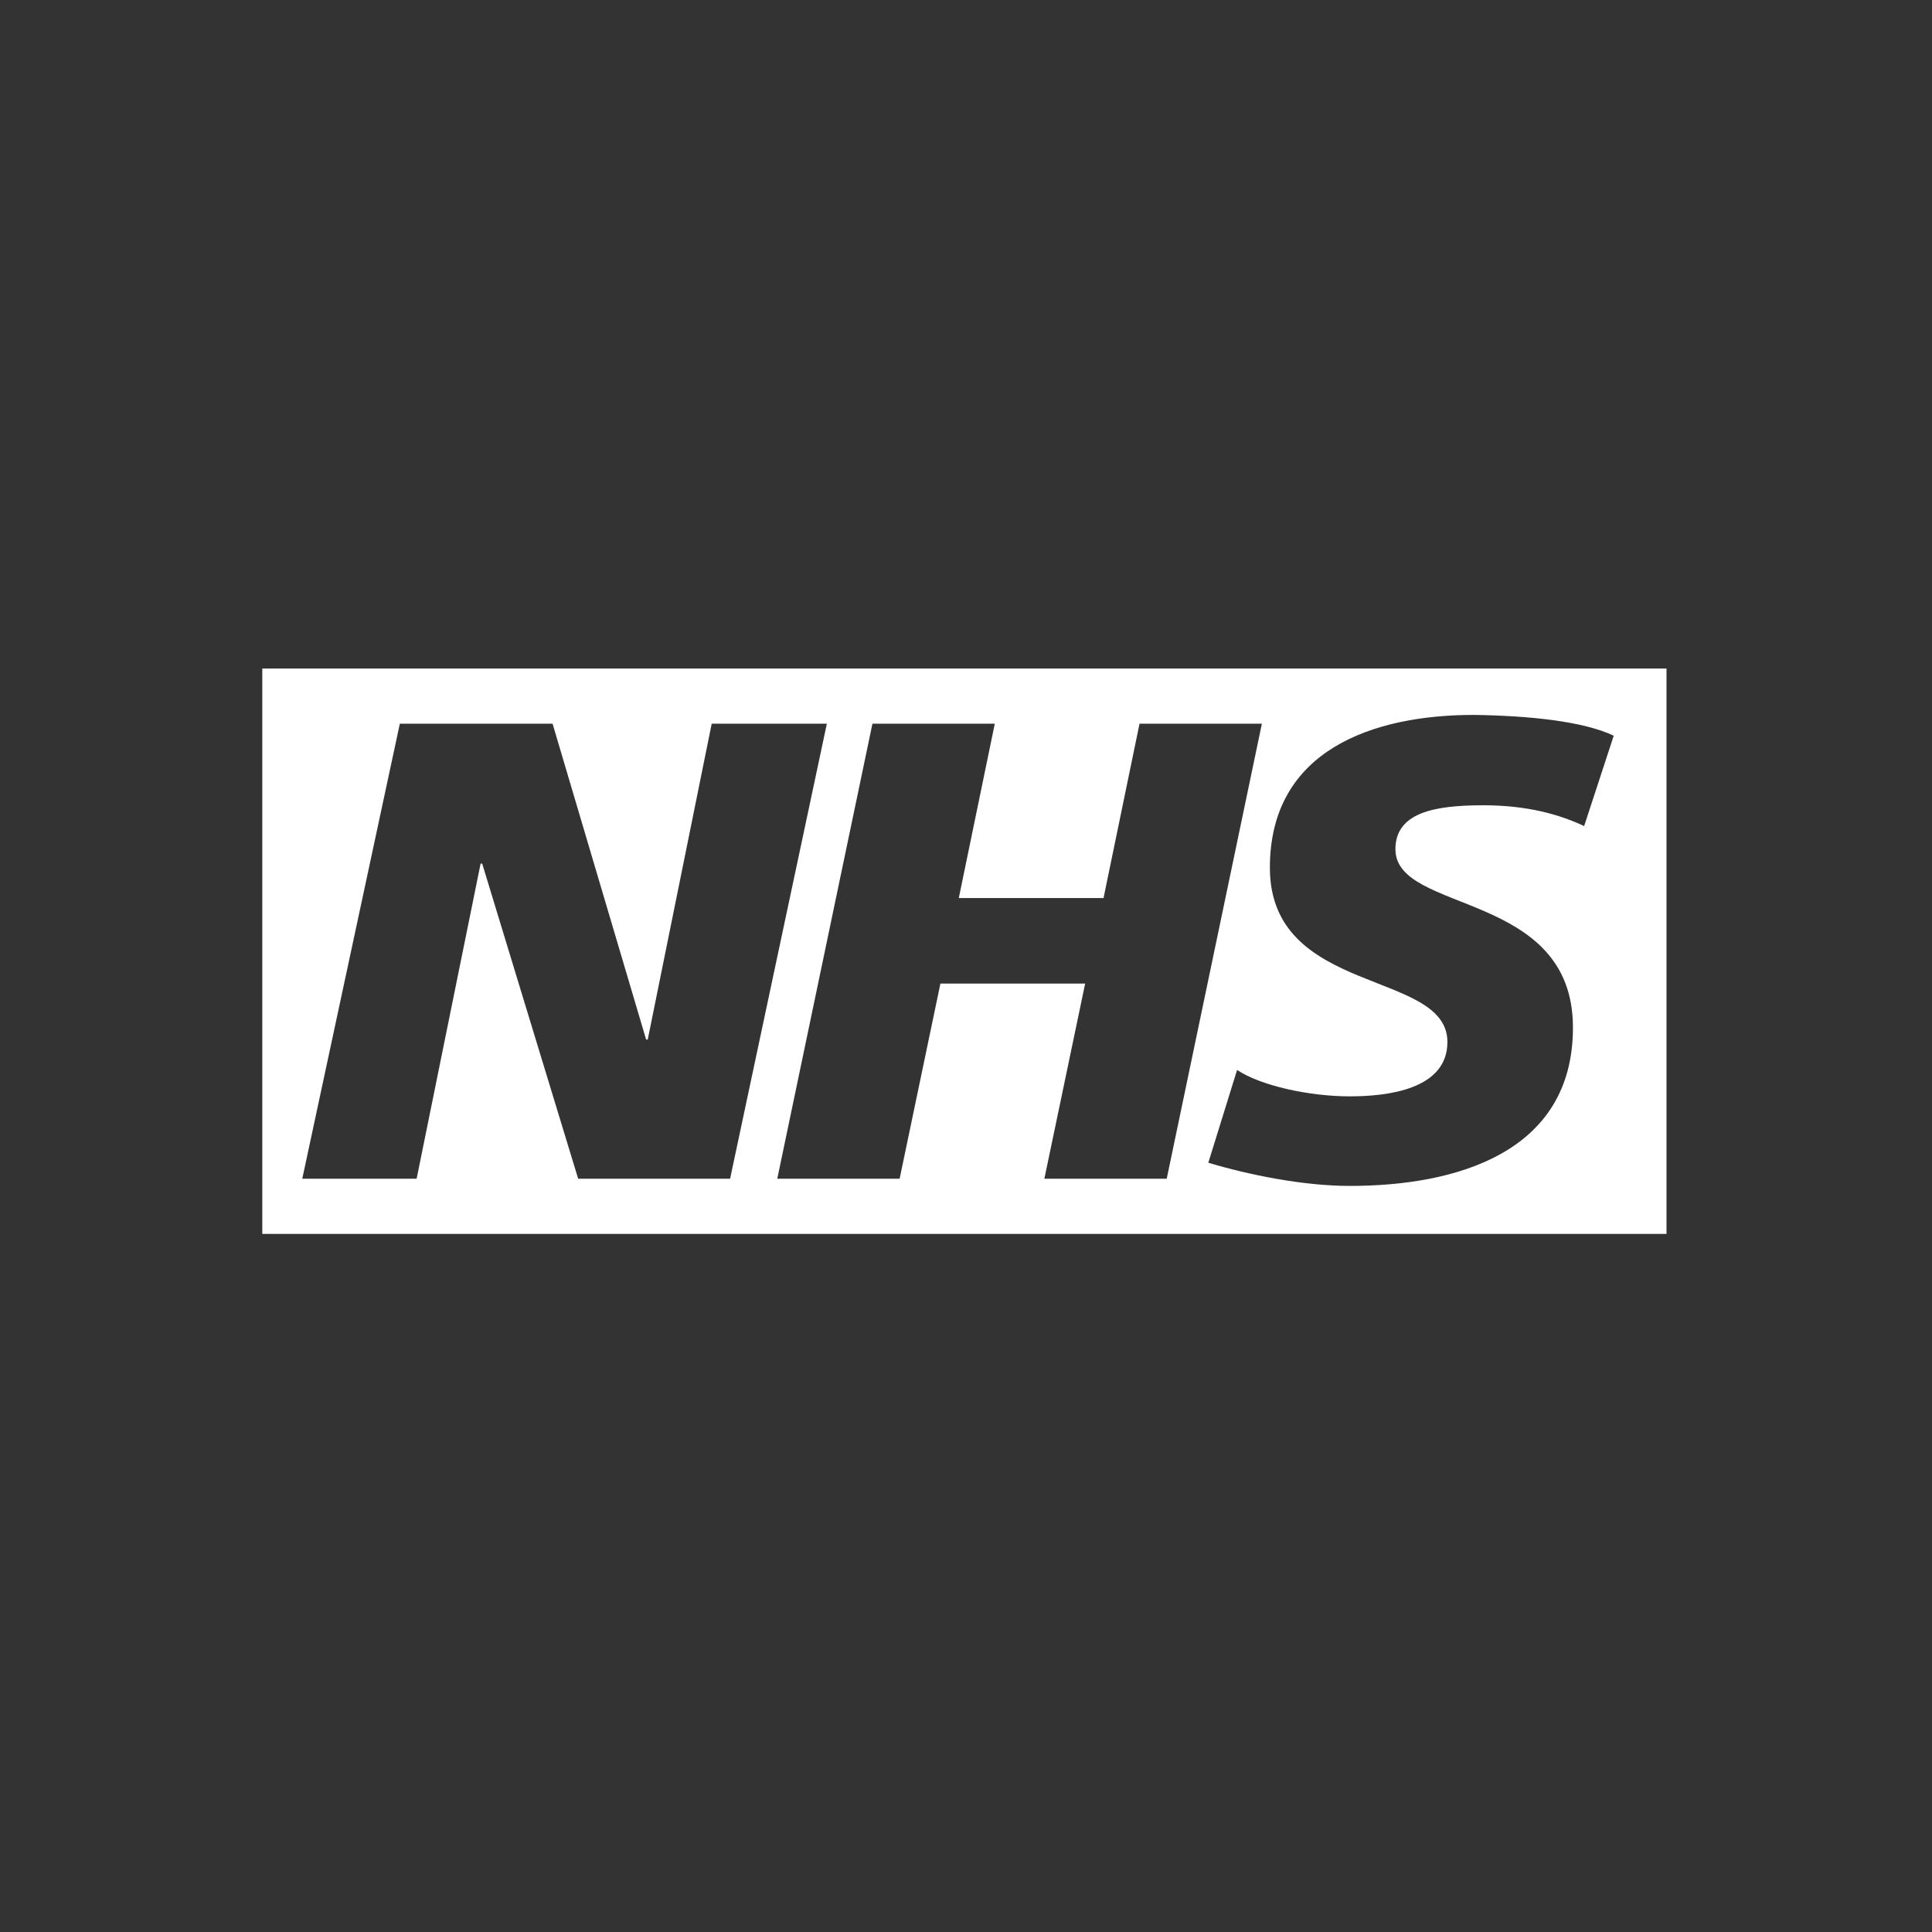
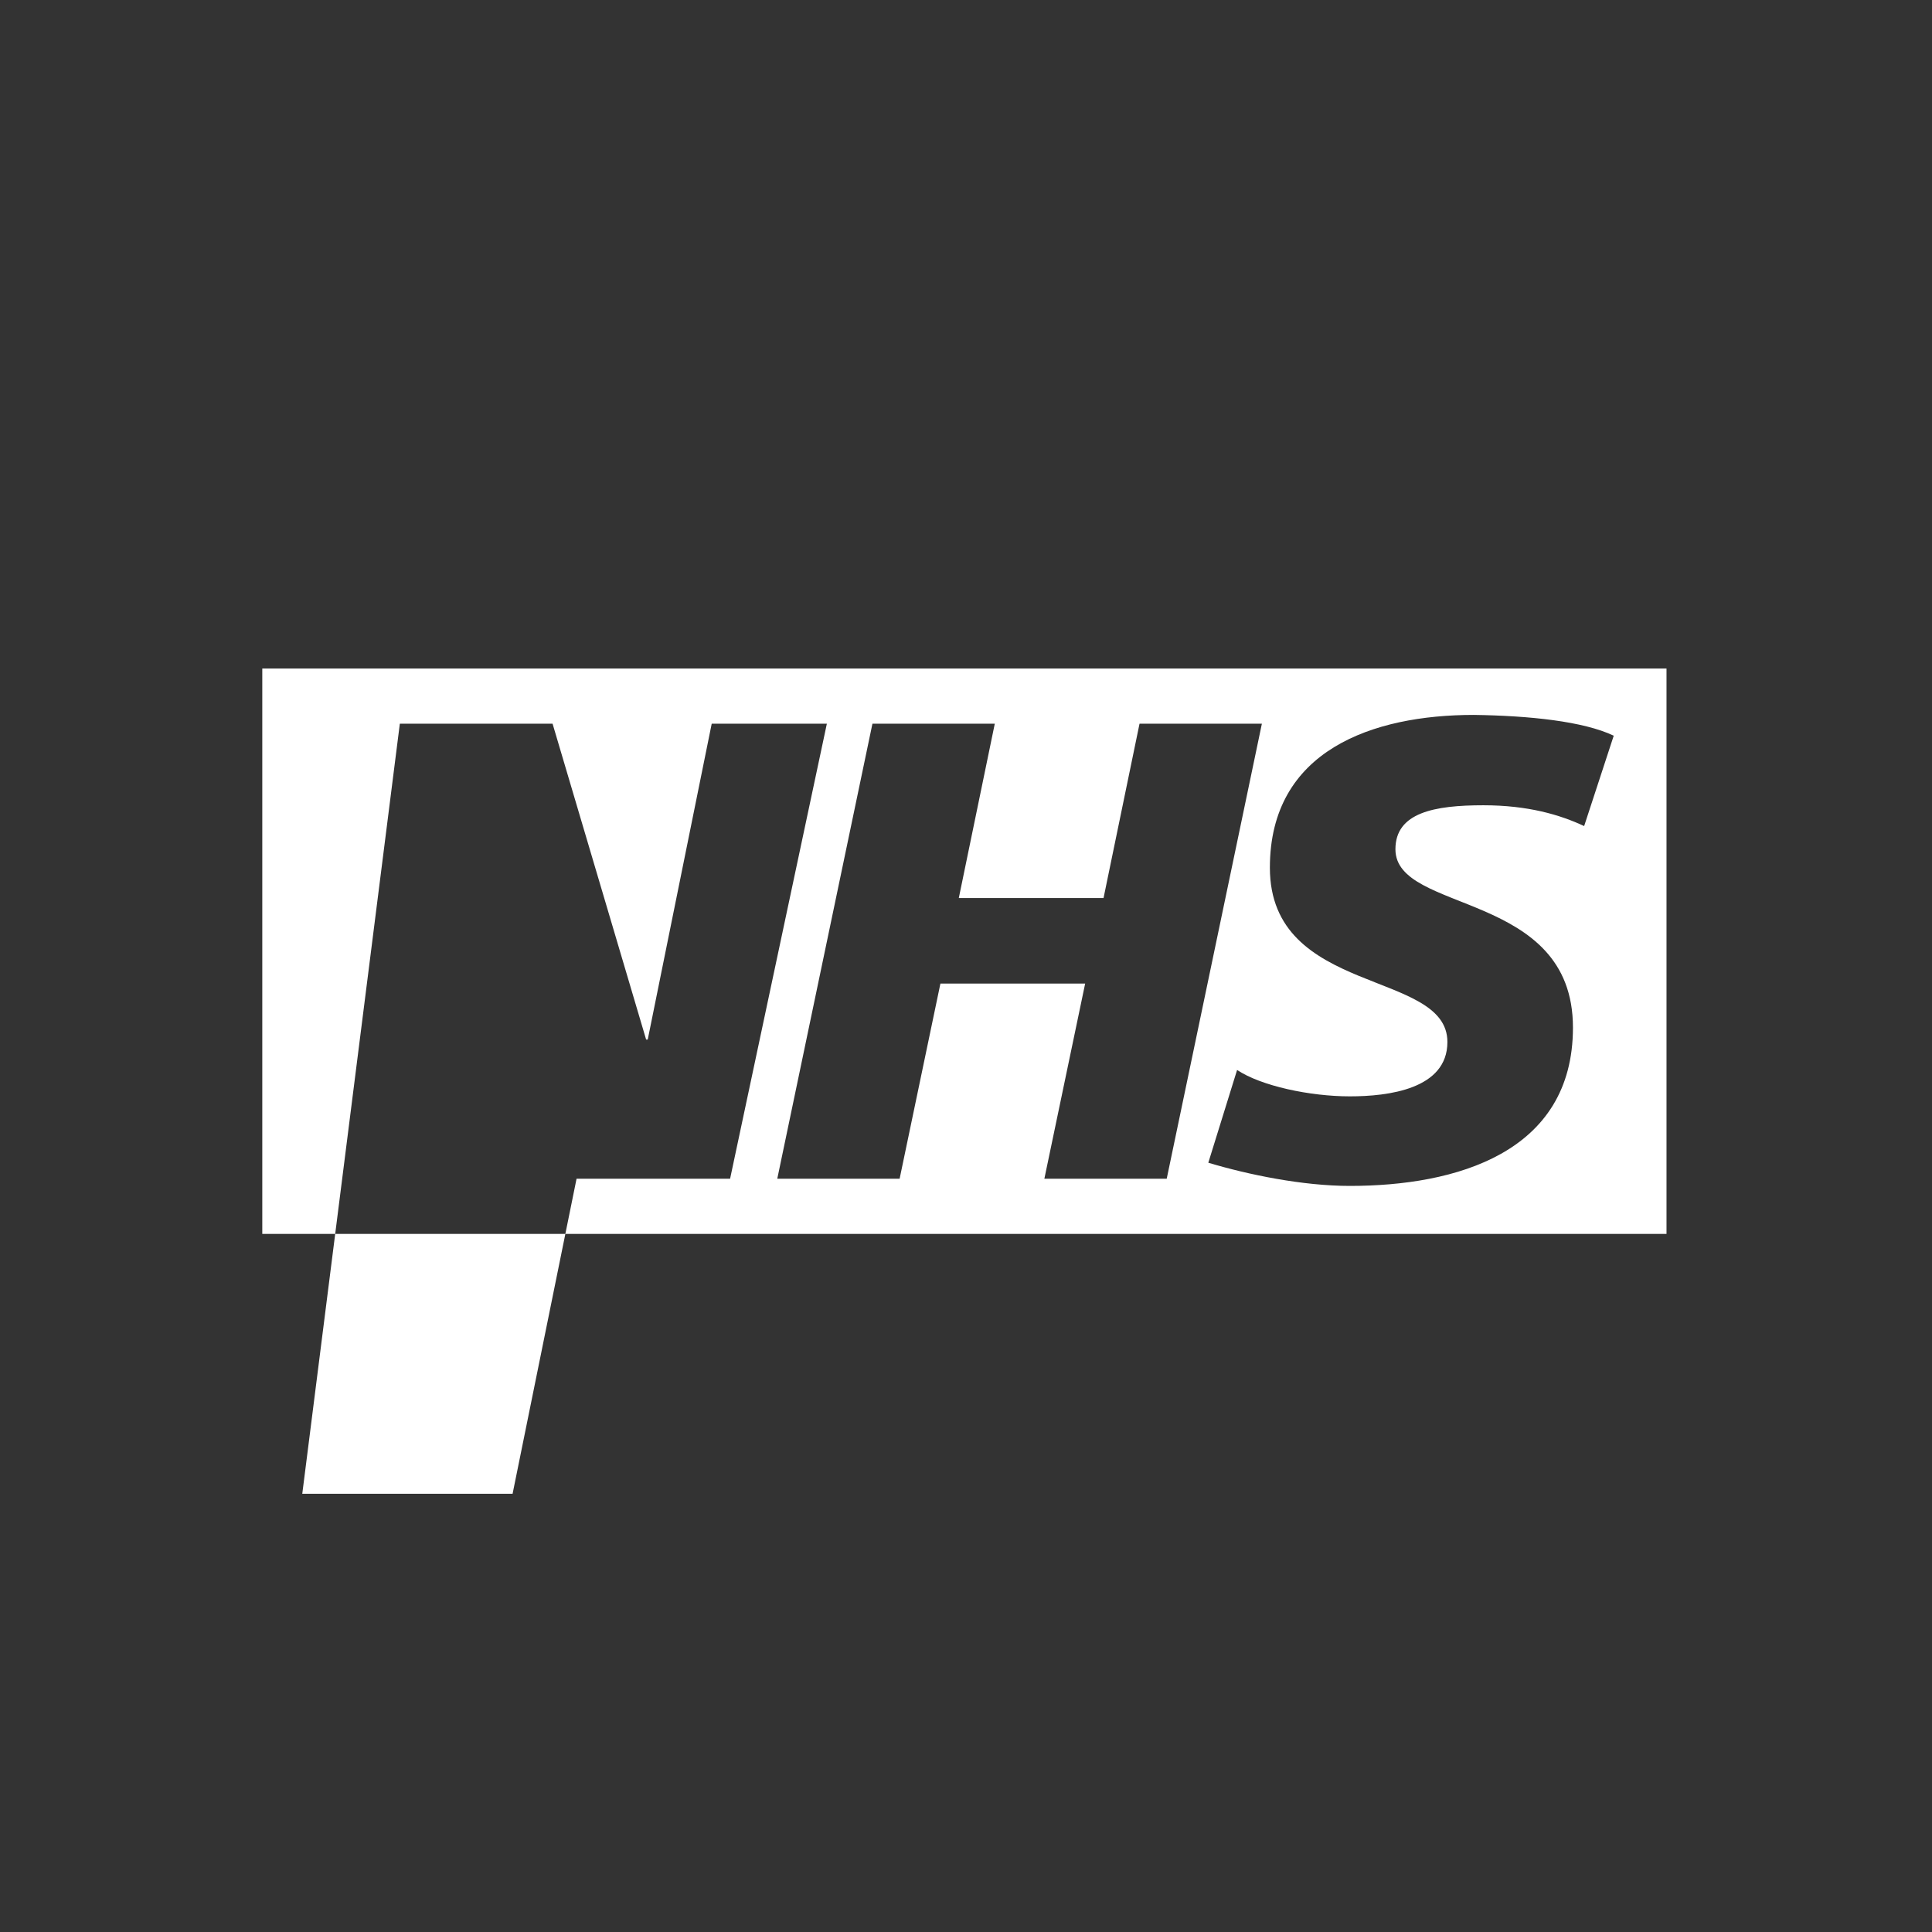
<svg xmlns="http://www.w3.org/2000/svg" version="1.1" id="Layer_1" x="0px" y="0px" viewBox="0 0 241.6 241.6" style="enable-background:new 0 0 241.6 241.6;" xml:space="preserve">
  <rect x="0" y="0" width="241.6" height="241.6" fill="#333333" stroke="none" />
  <style type="text/css">
	.st0{fill:#FFFFFF;}
</style>
-   <path class="st0" d="M32.8,83.6v70.7h175.6V83.6H32.8z M72.3,147.4l-12-39.4h-0.2l-8,39.4H37.8L50,90.5h19.1l11.7,39.5H81l8-39.5  h14.4l-12.1,56.9H72.3z M130.6,147.4l5.1-24.4h-18.1l-5.1,24.4H97.2l11.9-56.9h15.3l-4.5,21.8H138l4.5-21.8h15.3l-11.9,56.9H130.6z   M201.8,92L201.8,92l-3.7,11.3c-3-1.4-7-2.6-12.6-2.6c-6.1,0-11,0.9-11,5.5c0,8.1,22.2,5.1,22.2,22.3c0,15.7-14.7,19.8-27.9,19.8  c-5.9,0-12.7-1.4-17.7-2.9l3.6-11.6c3,2,9.1,3.3,14.1,3.3c4.8,0,12.2-0.9,12.2-6.8c0-9.1-22.2-5.7-22.2-21.8  c0-14.7,12.9-19.1,25.5-19.1C191.3,89.5,198,90.2,201.8,92L201.8,92L201.8,92z" />
-   <polygon class="st0" points="201.8,92 201.8,92 201.8,92 " />
+   <path class="st0" d="M32.8,83.6v70.7h175.6V83.6H32.8z M72.3,147.4h-0.2l-8,39.4H37.8L50,90.5h19.1l11.7,39.5H81l8-39.5  h14.4l-12.1,56.9H72.3z M130.6,147.4l5.1-24.4h-18.1l-5.1,24.4H97.2l11.9-56.9h15.3l-4.5,21.8H138l4.5-21.8h15.3l-11.9,56.9H130.6z   M201.8,92L201.8,92l-3.7,11.3c-3-1.4-7-2.6-12.6-2.6c-6.1,0-11,0.9-11,5.5c0,8.1,22.2,5.1,22.2,22.3c0,15.7-14.7,19.8-27.9,19.8  c-5.9,0-12.7-1.4-17.7-2.9l3.6-11.6c3,2,9.1,3.3,14.1,3.3c4.8,0,12.2-0.9,12.2-6.8c0-9.1-22.2-5.7-22.2-21.8  c0-14.7,12.9-19.1,25.5-19.1C191.3,89.5,198,90.2,201.8,92L201.8,92L201.8,92z" />
</svg>